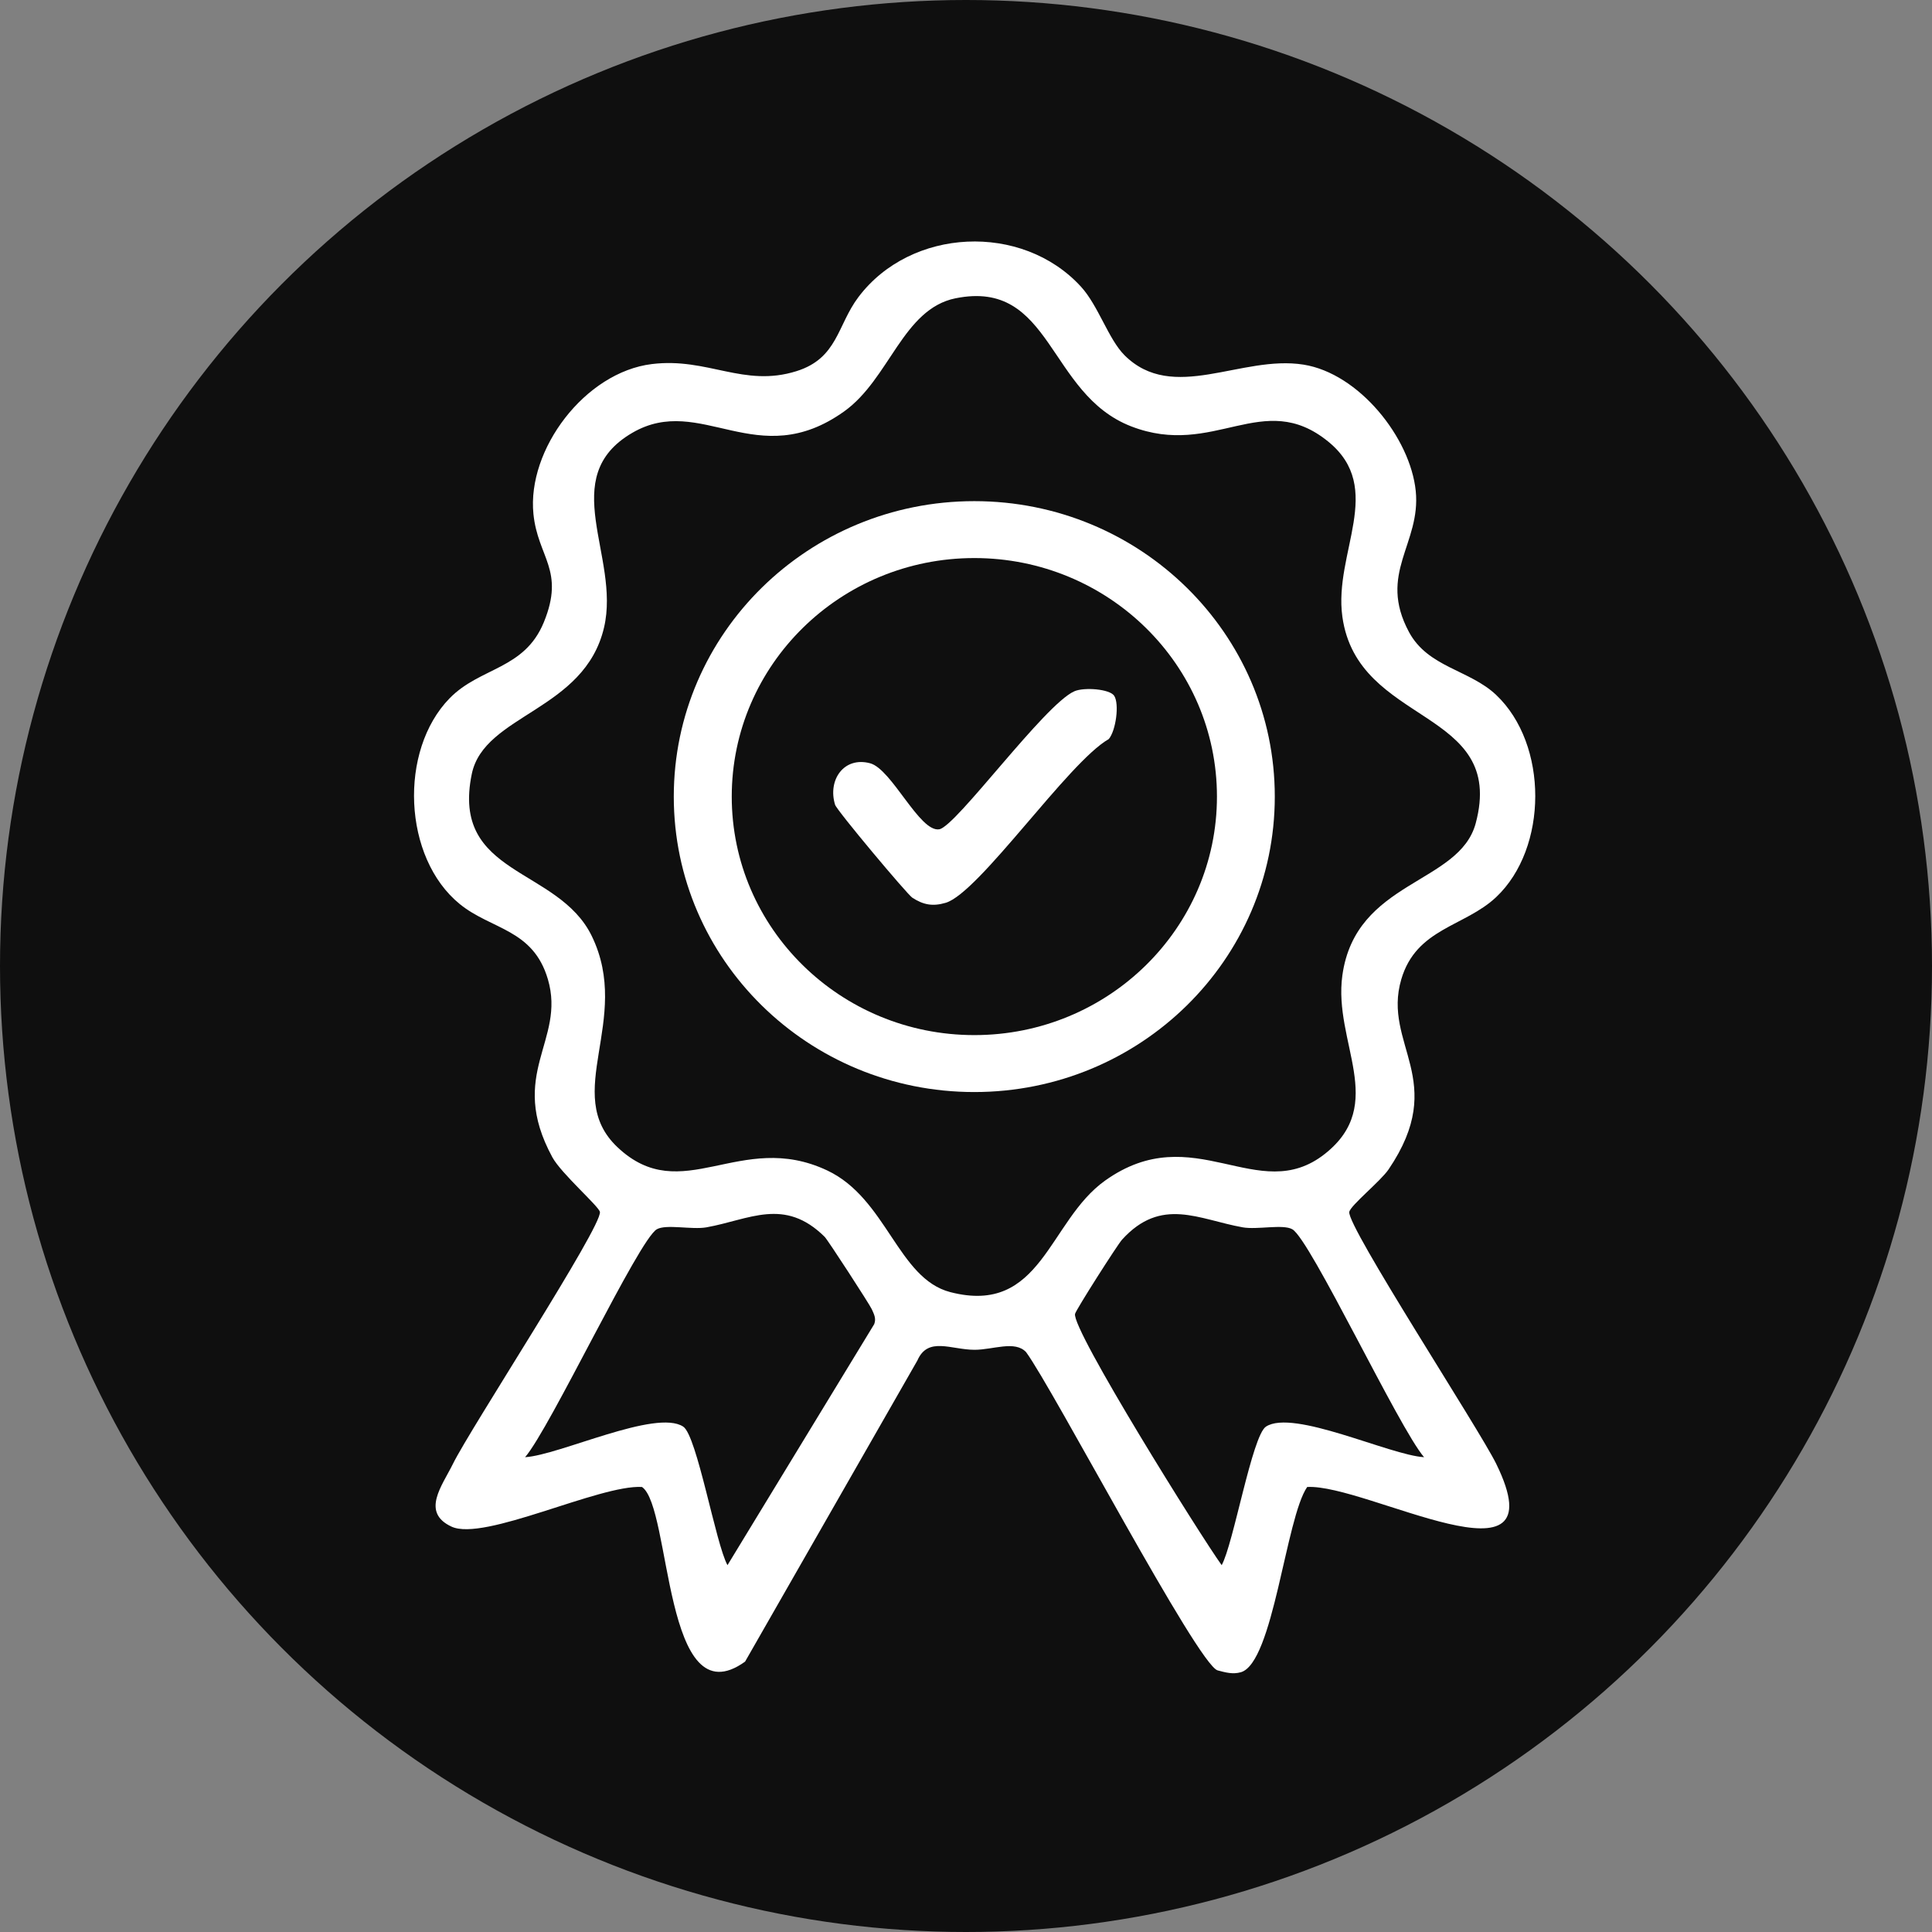
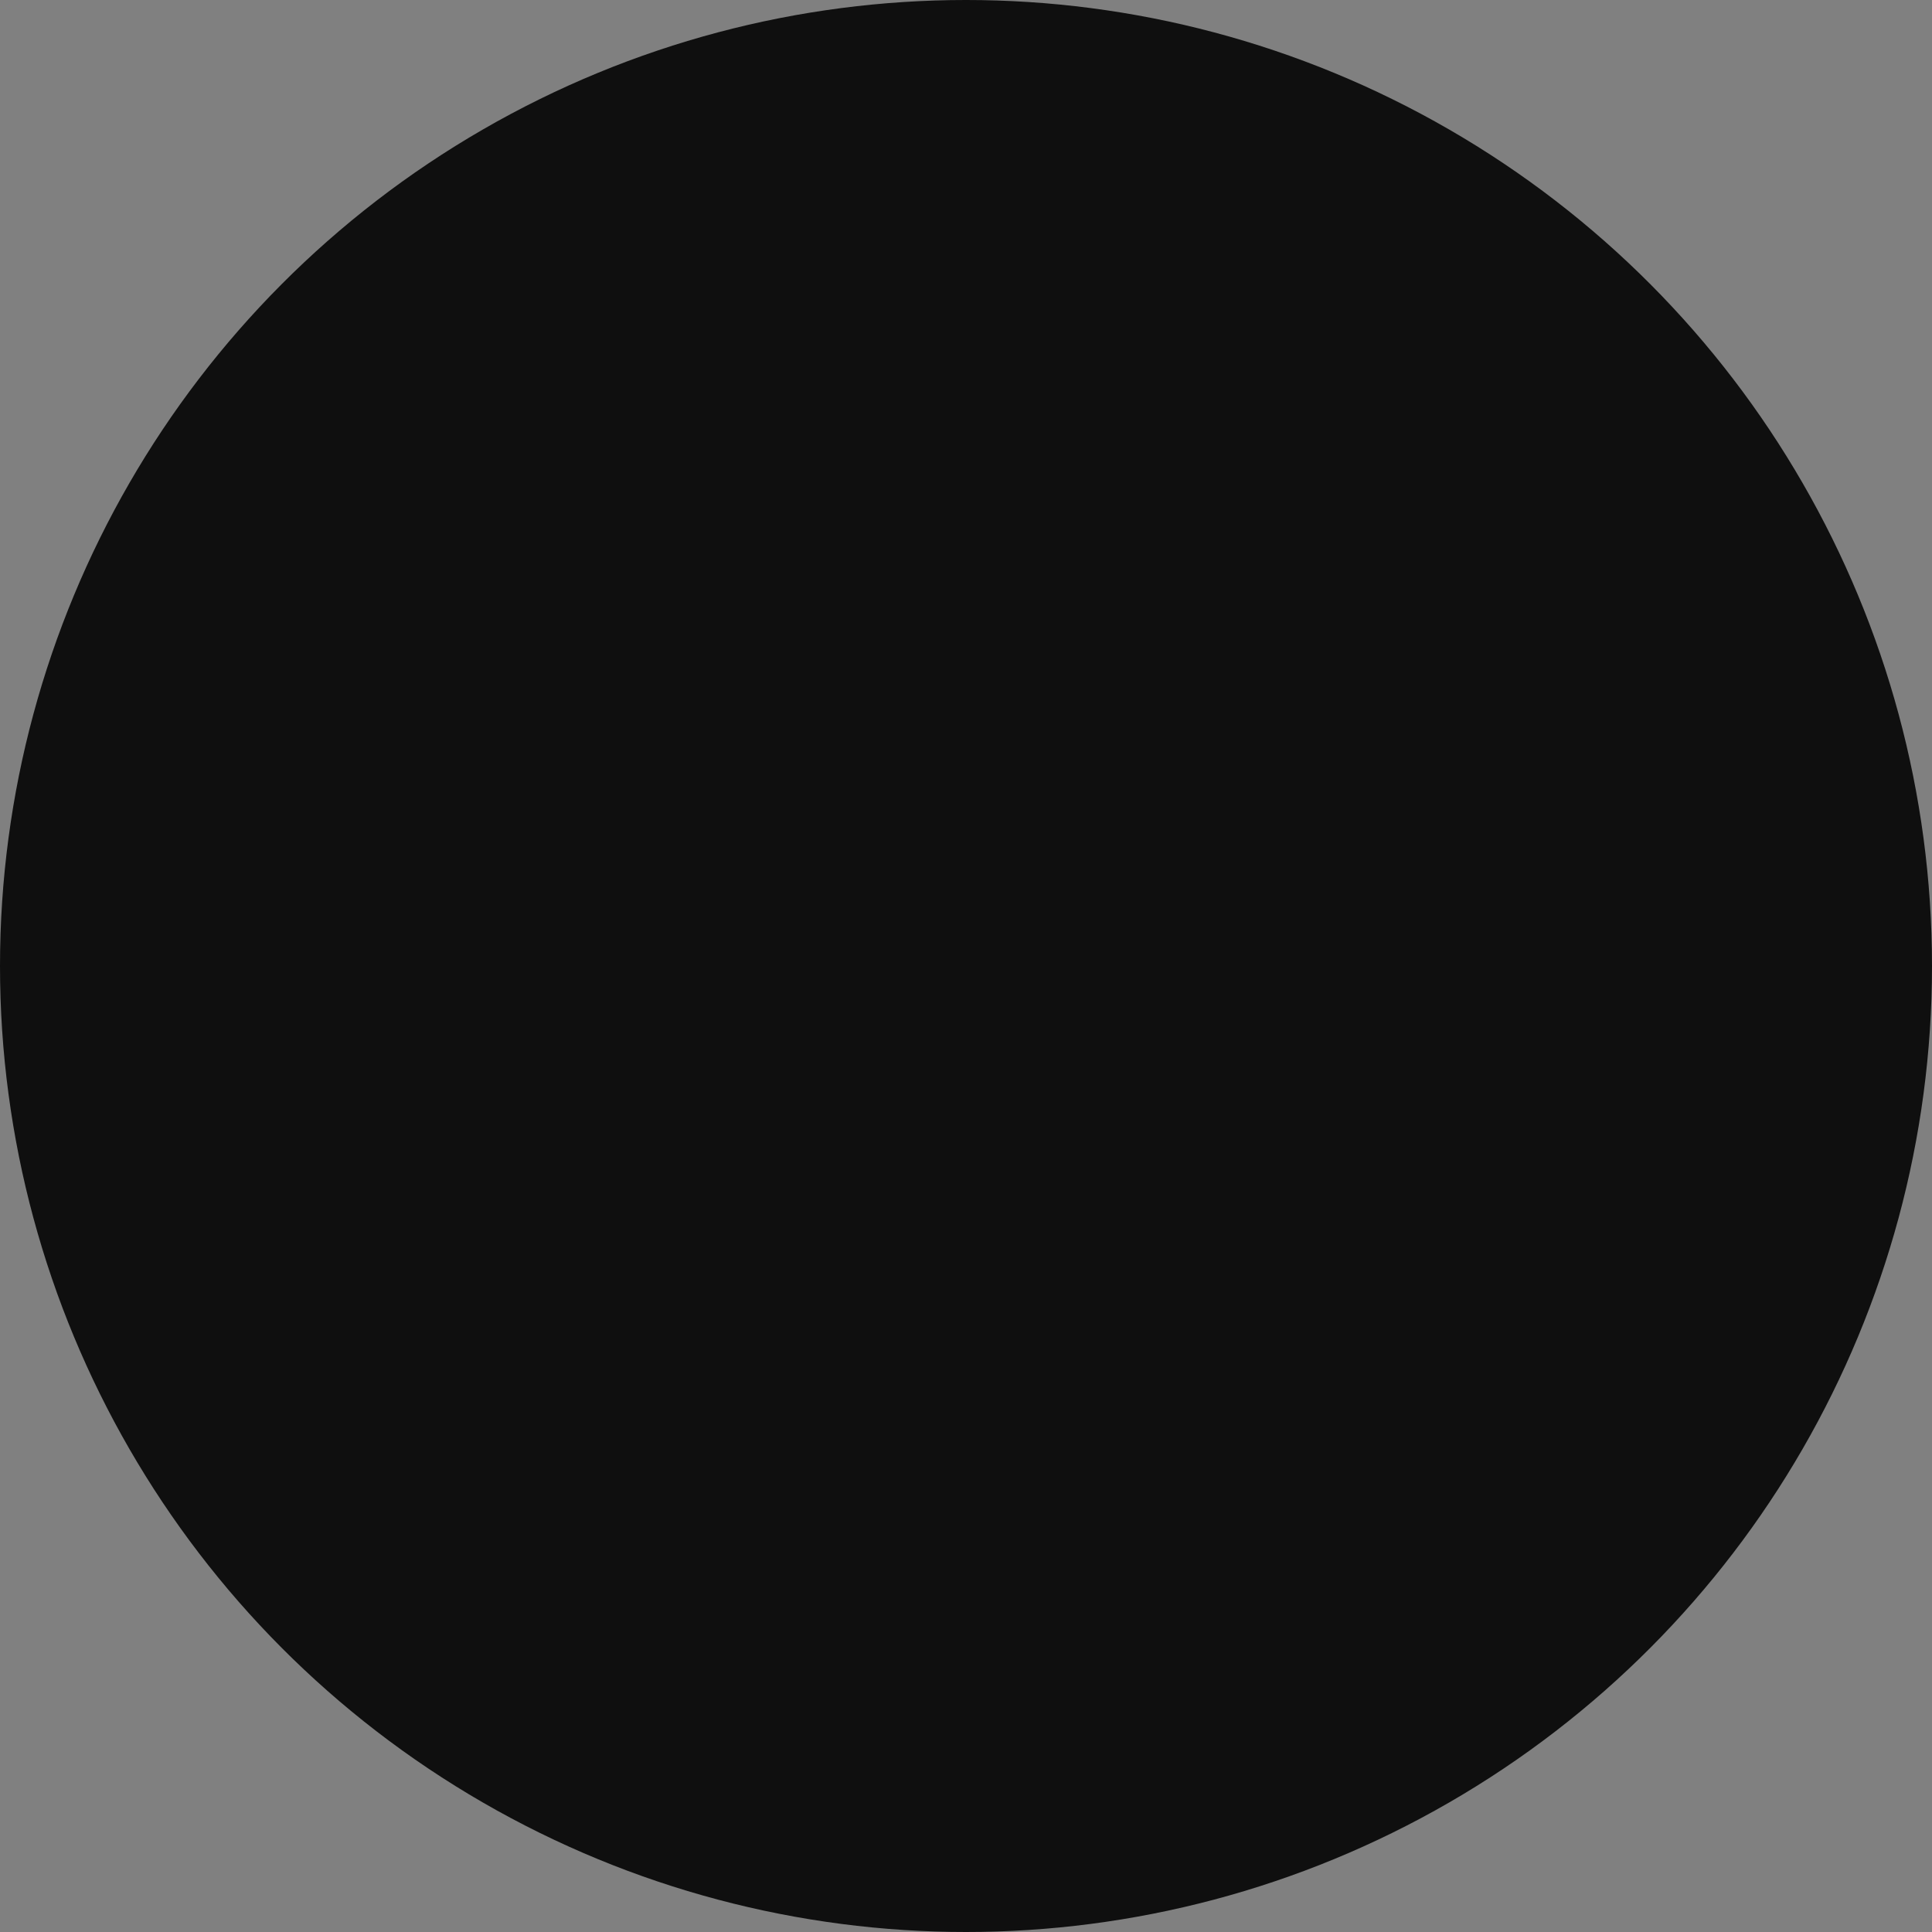
<svg xmlns="http://www.w3.org/2000/svg" width="112" height="112" viewBox="0 0 112 112" fill="none">
  <rect x="0" y="0" width="112" height="112" fill="#808080" stroke="none" />
  <circle cx="56" cy="56" r="56" fill="#0F0F0F" />
  <g clip-path="url(#clip0_3368_2273)">
    <path d="M65.185 20.59C68.002 23.398 71.951 20.562 75.569 21.138C78.785 21.65 81.759 25.379 82.072 28.464C82.382 31.526 79.848 33.231 81.681 36.641C82.783 38.69 85.184 38.823 86.73 40.282C89.766 43.15 89.749 49.168 86.73 52.011C84.903 53.729 82.104 53.807 81.233 56.775C80.121 60.566 84.004 62.621 80.499 67.789C80.032 68.478 78.284 69.88 78.219 70.258C78.075 71.088 85.747 82.836 86.739 84.863C90.488 92.517 79.219 86.01 75.779 86.202C74.537 87.992 73.816 96.415 71.93 96.942C71.46 97.073 71.04 96.953 70.59 96.835C69.45 96.534 61.036 80.485 59.483 78.384C58.836 77.691 57.569 78.249 56.497 78.249C55.136 78.249 53.796 77.463 53.182 78.868L43.193 96.326C38.444 99.737 38.938 87.373 37.216 86.201C34.734 86.062 28.066 89.381 26.174 88.5C24.384 87.667 25.644 86.113 26.257 84.862C27.25 82.835 34.921 71.087 34.777 70.257C34.721 69.934 32.529 68.026 32.019 67.084C29.387 62.237 32.81 60.346 31.763 56.773C30.905 53.851 28.492 53.904 26.654 52.41C23.352 49.725 23.105 43.506 26.068 40.477C27.841 38.664 30.401 38.825 31.528 36.069C32.764 33.047 31.179 32.321 30.924 29.799C30.544 26.06 33.909 21.579 37.79 21.105C41.036 20.708 43.106 22.48 46.174 21.516C48.566 20.765 48.531 18.86 49.761 17.226C52.799 13.189 59.248 12.887 62.663 16.617C63.673 17.72 64.257 19.663 65.186 20.589L65.185 20.59ZM55.396 17.291C52.334 17.911 51.57 21.969 48.936 23.85C43.895 27.45 40.638 22.782 36.666 25.085C32.217 27.664 35.978 32.257 35.018 36.372C33.888 41.216 28.067 41.401 27.35 44.867C26.122 50.803 32.356 50.237 34.31 54.272C36.666 59.136 32.522 63.409 35.794 66.503C39.539 70.043 42.897 65.472 47.95 67.85C51.407 69.476 52.045 74.119 55.092 74.906C60.388 76.274 60.773 70.79 64.058 68.444C69.206 64.769 72.922 69.957 76.803 66.893C80.462 64.005 77.28 60.425 77.818 56.546C78.585 51.014 84.597 51.277 85.549 47.725C87.345 41.018 78.701 42.116 77.818 35.749C77.304 32.039 80.333 28.317 76.999 25.6C73.205 22.509 70.387 26.586 65.569 24.714C60.724 22.831 61.003 16.159 55.397 17.292L55.396 17.291ZM47.809 71.703C45.472 69.384 43.438 70.707 40.953 71.15C40.108 71.3 38.626 70.952 38.078 71.261C37.03 71.854 31.906 82.77 30.44 84.475C32.435 84.357 38.024 81.665 39.607 82.703C40.407 83.228 41.491 89.507 42.173 90.734L50.68 76.761C50.804 76.431 50.668 76.186 50.536 75.893C50.413 75.617 47.991 71.884 47.809 71.703H47.809ZM74.916 71.261C74.369 70.952 72.887 71.3 72.041 71.15C69.491 70.695 67.322 69.352 65.043 71.868C64.776 72.163 62.381 75.919 62.322 76.165C62.107 77.056 69.619 89.071 70.822 90.734C71.504 89.507 72.587 83.228 73.388 82.703C74.971 81.665 80.559 84.357 82.555 84.475C81.089 82.77 75.965 71.854 74.916 71.261Z" fill="white" />
    <path d="M73.901 46.18C73.901 55.639 66.102 63.307 56.481 63.307C46.86 63.307 39.06 55.639 39.06 46.18C39.06 36.721 46.86 29.052 56.481 29.052C66.102 29.052 73.901 36.721 73.901 46.18ZM70.548 46.179C70.548 38.542 64.251 32.351 56.484 32.351C48.717 32.351 42.42 38.542 42.42 46.179C42.42 53.815 48.717 60.006 56.484 60.006C64.251 60.006 70.548 53.815 70.548 46.179Z" fill="white" />
    <path d="M64.593 40.339C64.894 40.809 64.695 42.349 64.276 42.845C61.938 44.169 56.76 51.769 54.82 52.337C54.077 52.556 53.53 52.459 52.887 52.04C52.592 51.848 48.511 46.984 48.41 46.651C47.971 45.22 48.92 43.839 50.443 44.248C51.702 44.587 53.315 48.272 54.453 48.074C55.43 47.904 60.546 40.844 62.277 40.076C62.844 39.825 64.339 39.942 64.593 40.338L64.593 40.339Z" fill="white" />
  </g>
  <defs>
    <clipPath id="clip0_3368_2273">
-       <rect width="65" height="83" fill="white" transform="translate(24 14)" />
-     </clipPath>
+       </clipPath>
  </defs>
</svg>